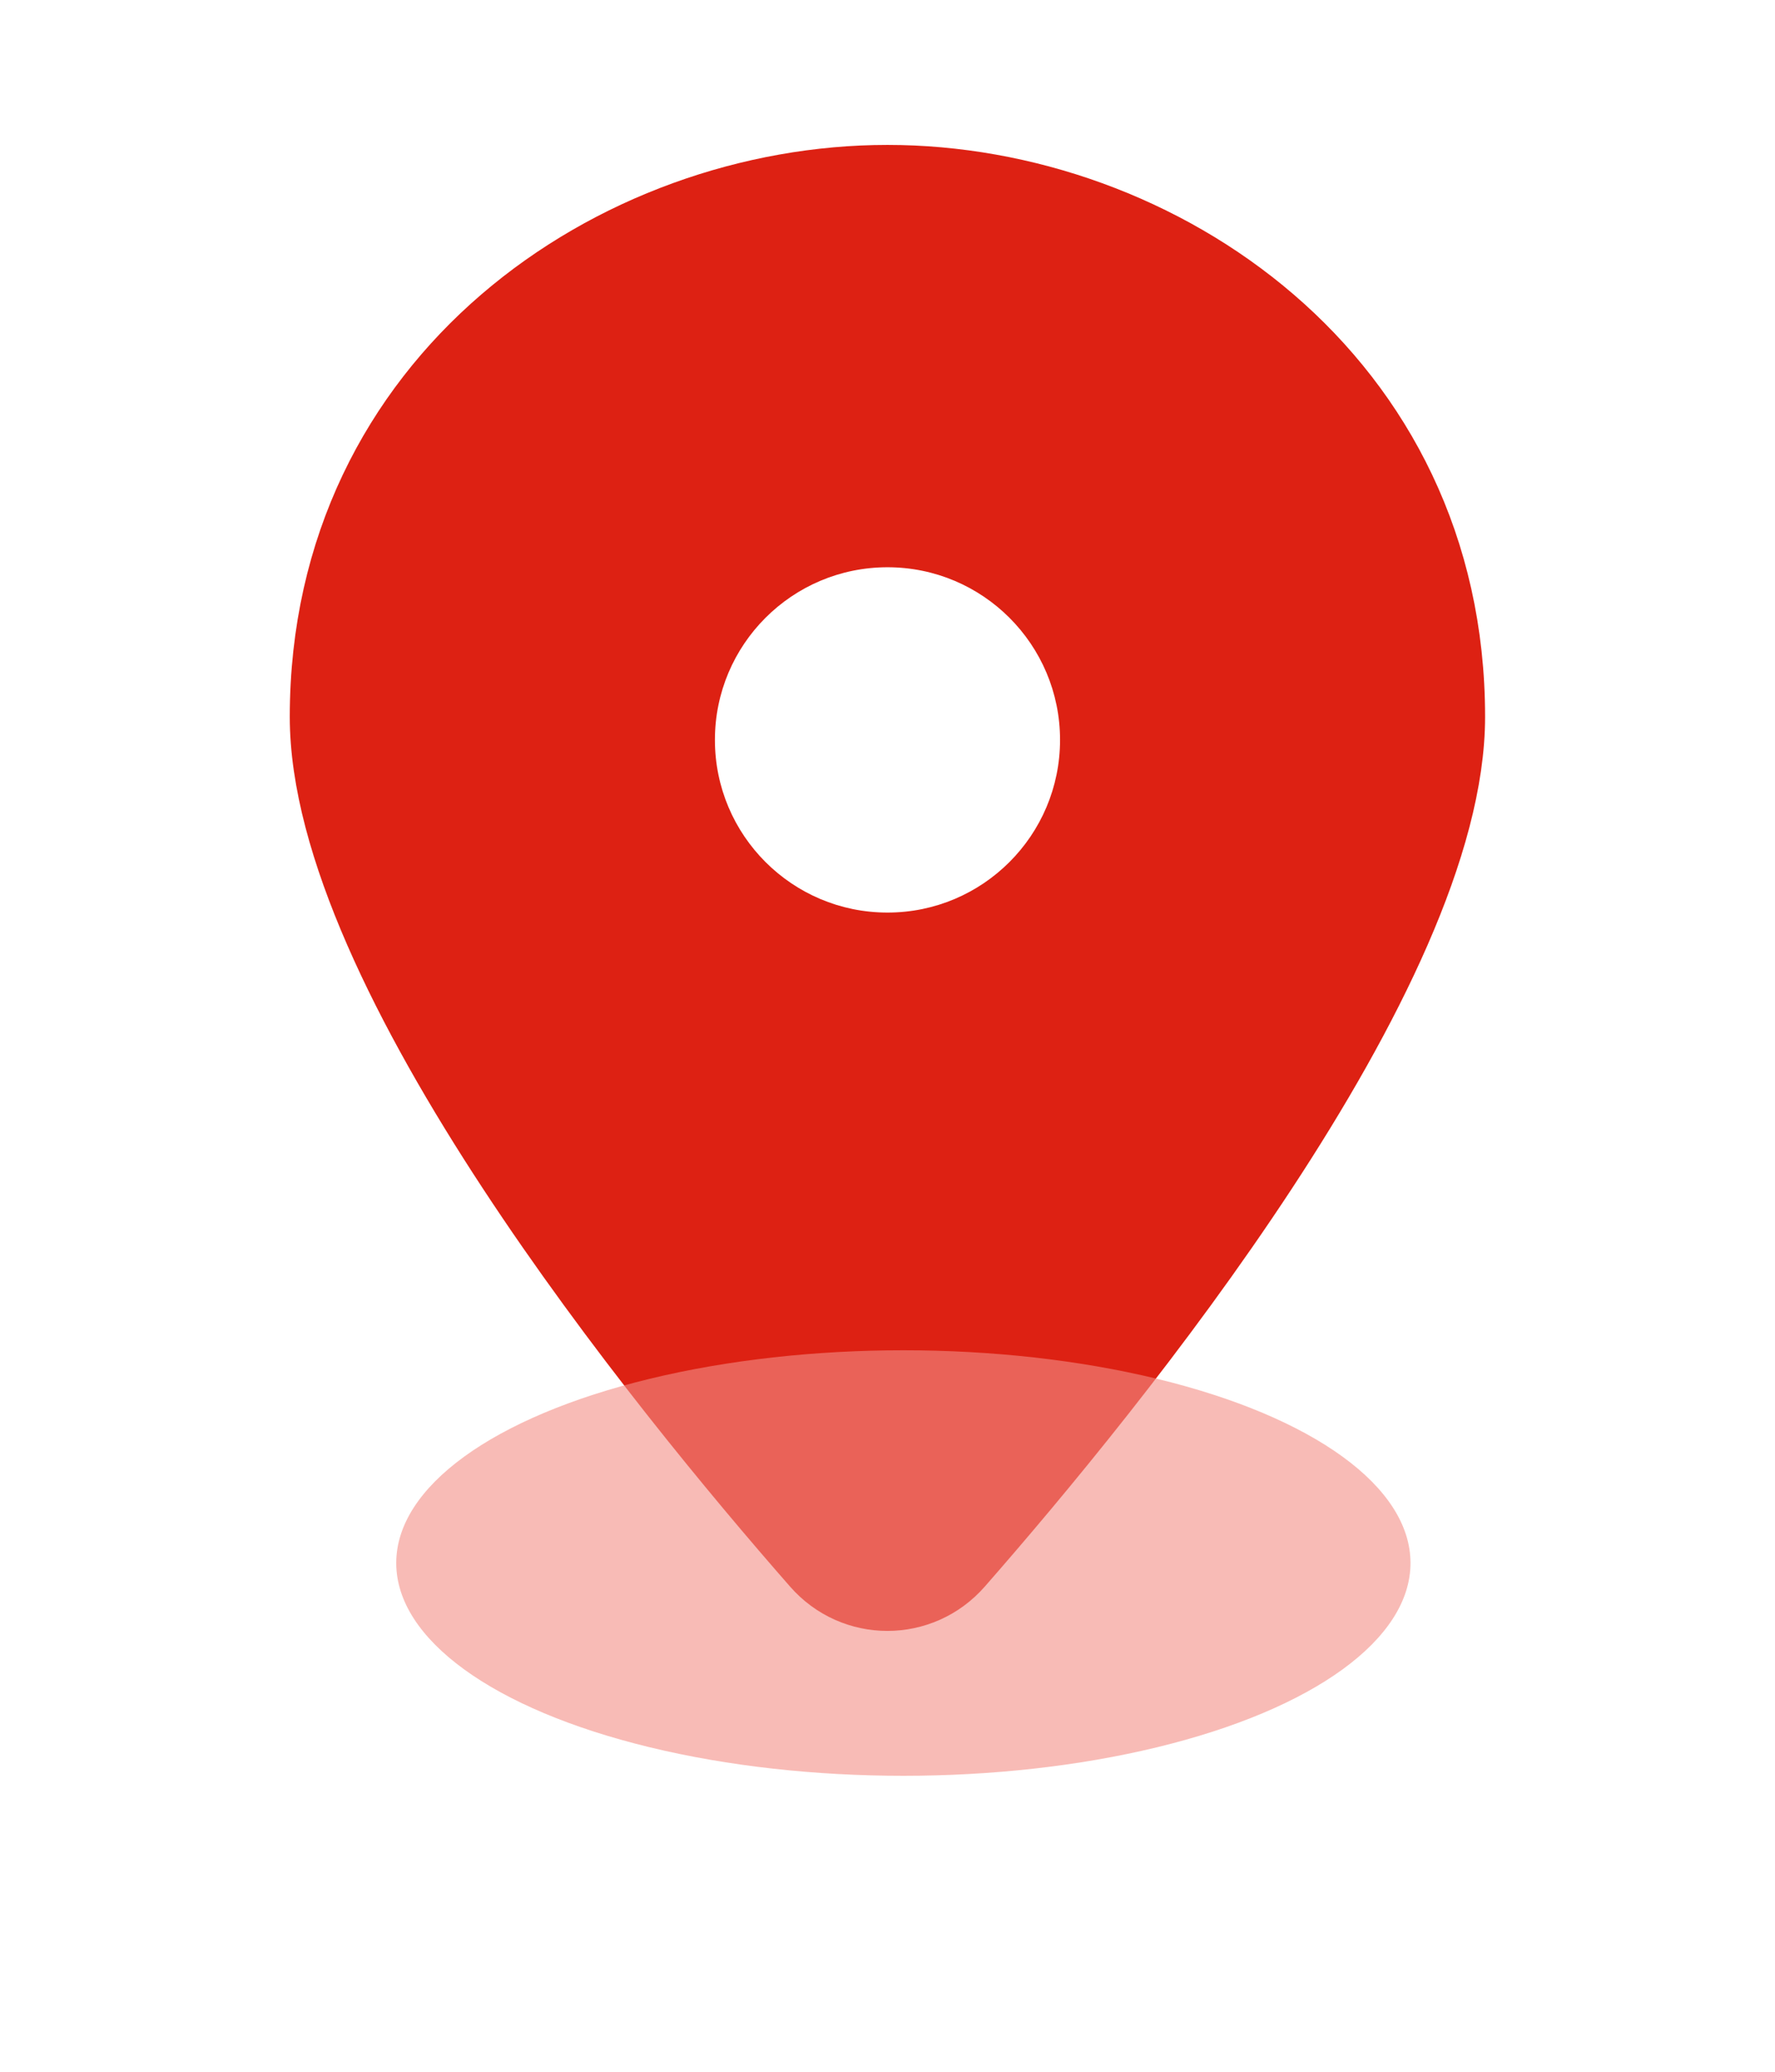
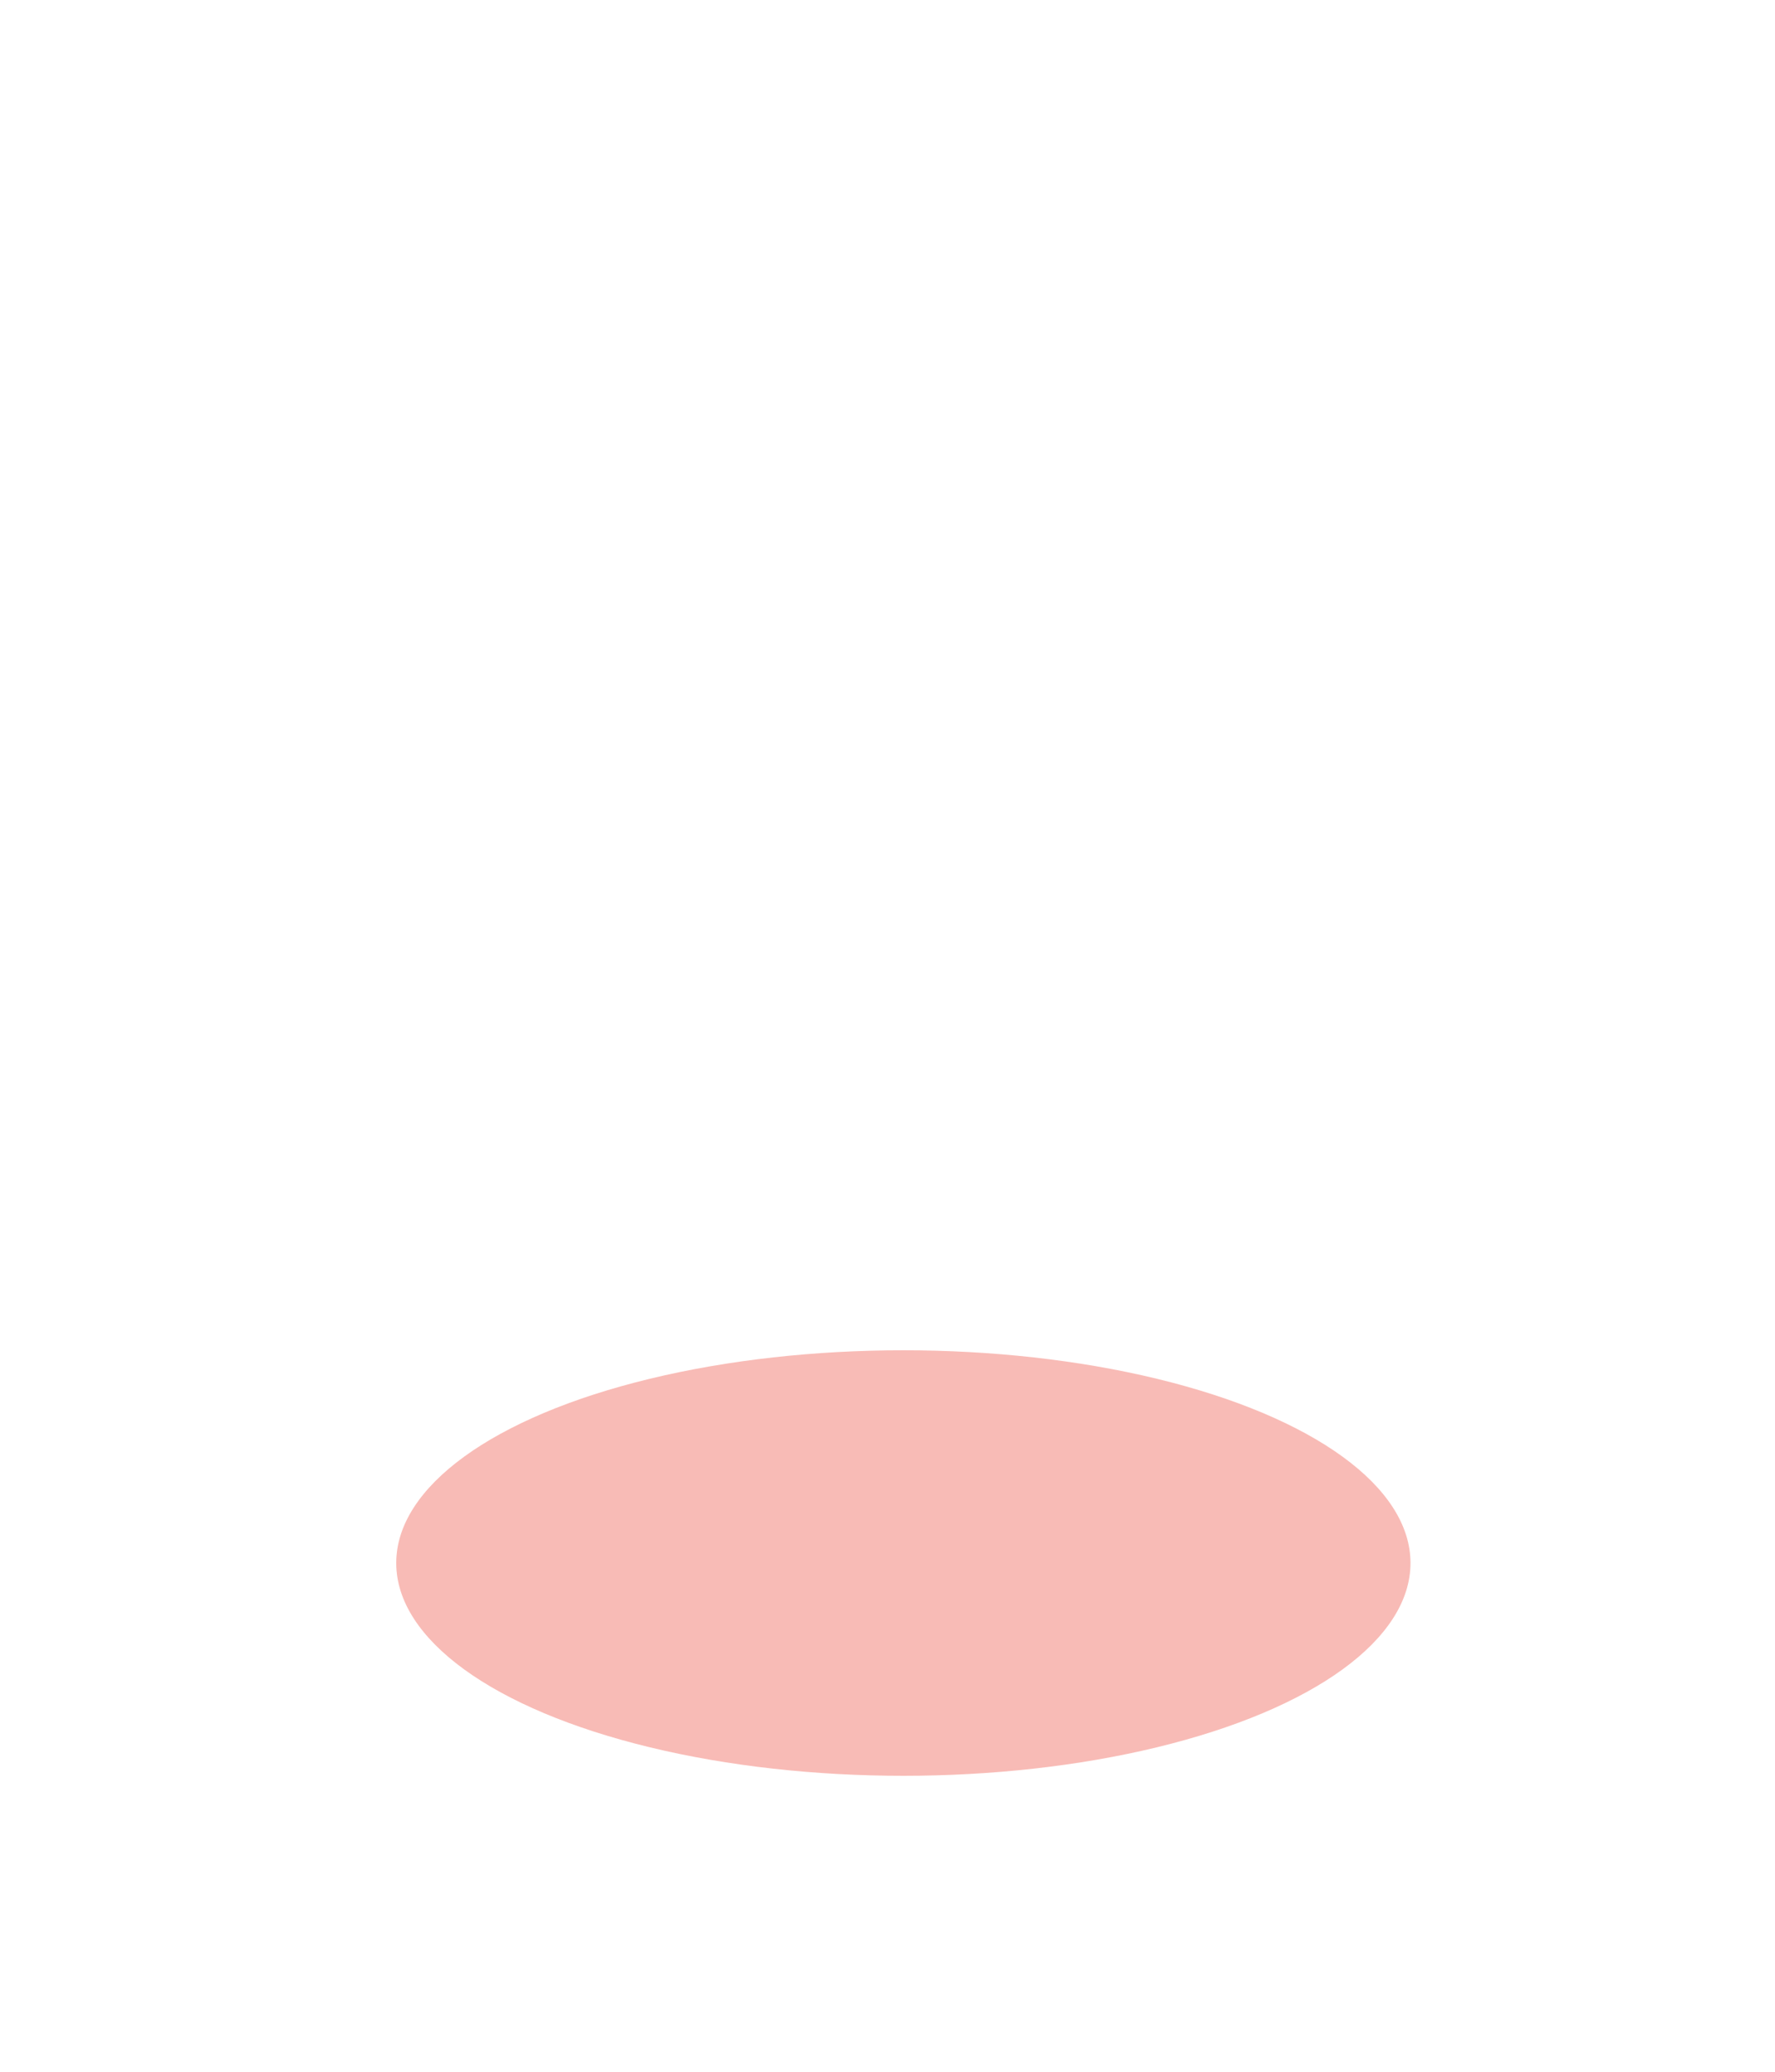
<svg xmlns="http://www.w3.org/2000/svg" width="48" height="56" viewBox="0 0 48 56" fill="none">
-   <path d="M39.41 19.376C39.41 26.368 30.269 37.597 26.066 42.392C24.965 43.648 23.029 43.648 21.93 42.392C17.728 37.6 8.586 26.371 8.586 19.376C8.589 10.069 16.552 4.667 24 4.667C31.448 4.667 39.41 10.069 39.41 19.376Z" fill="#DD2113" stroke="#DD2113" stroke-width="1.5" stroke-linecap="round" stroke-linejoin="round" />
-   <path d="M24 24.667C26.577 24.667 28.666 22.577 28.666 20C28.666 17.423 26.577 15.333 24 15.333C21.422 15.333 19.333 17.423 19.333 20C19.333 22.577 21.422 24.667 24 24.667Z" fill="white" />
  <g opacity="0.6" filter="url(#filter0_f_111_4186)">
    <ellipse cx="24.429" cy="42.249" rx="13.714" ry="5.751" fill="#F48E85" />
  </g>
  <defs>
    <filter id="filter0_f_111_4186" x="2.714" y="28.497" width="43.429" height="27.503" filterUnits="userSpaceOnUse" color-interpolation-filters="sRGB">
      <feFlood flood-opacity="0" result="BackgroundImageFix" />
      <feBlend mode="normal" in="SourceGraphic" in2="BackgroundImageFix" result="shape" />
      <feGaussianBlur stdDeviation="4" result="effect1_foregroundBlur_111_4186" />
    </filter>
  </defs>
</svg>